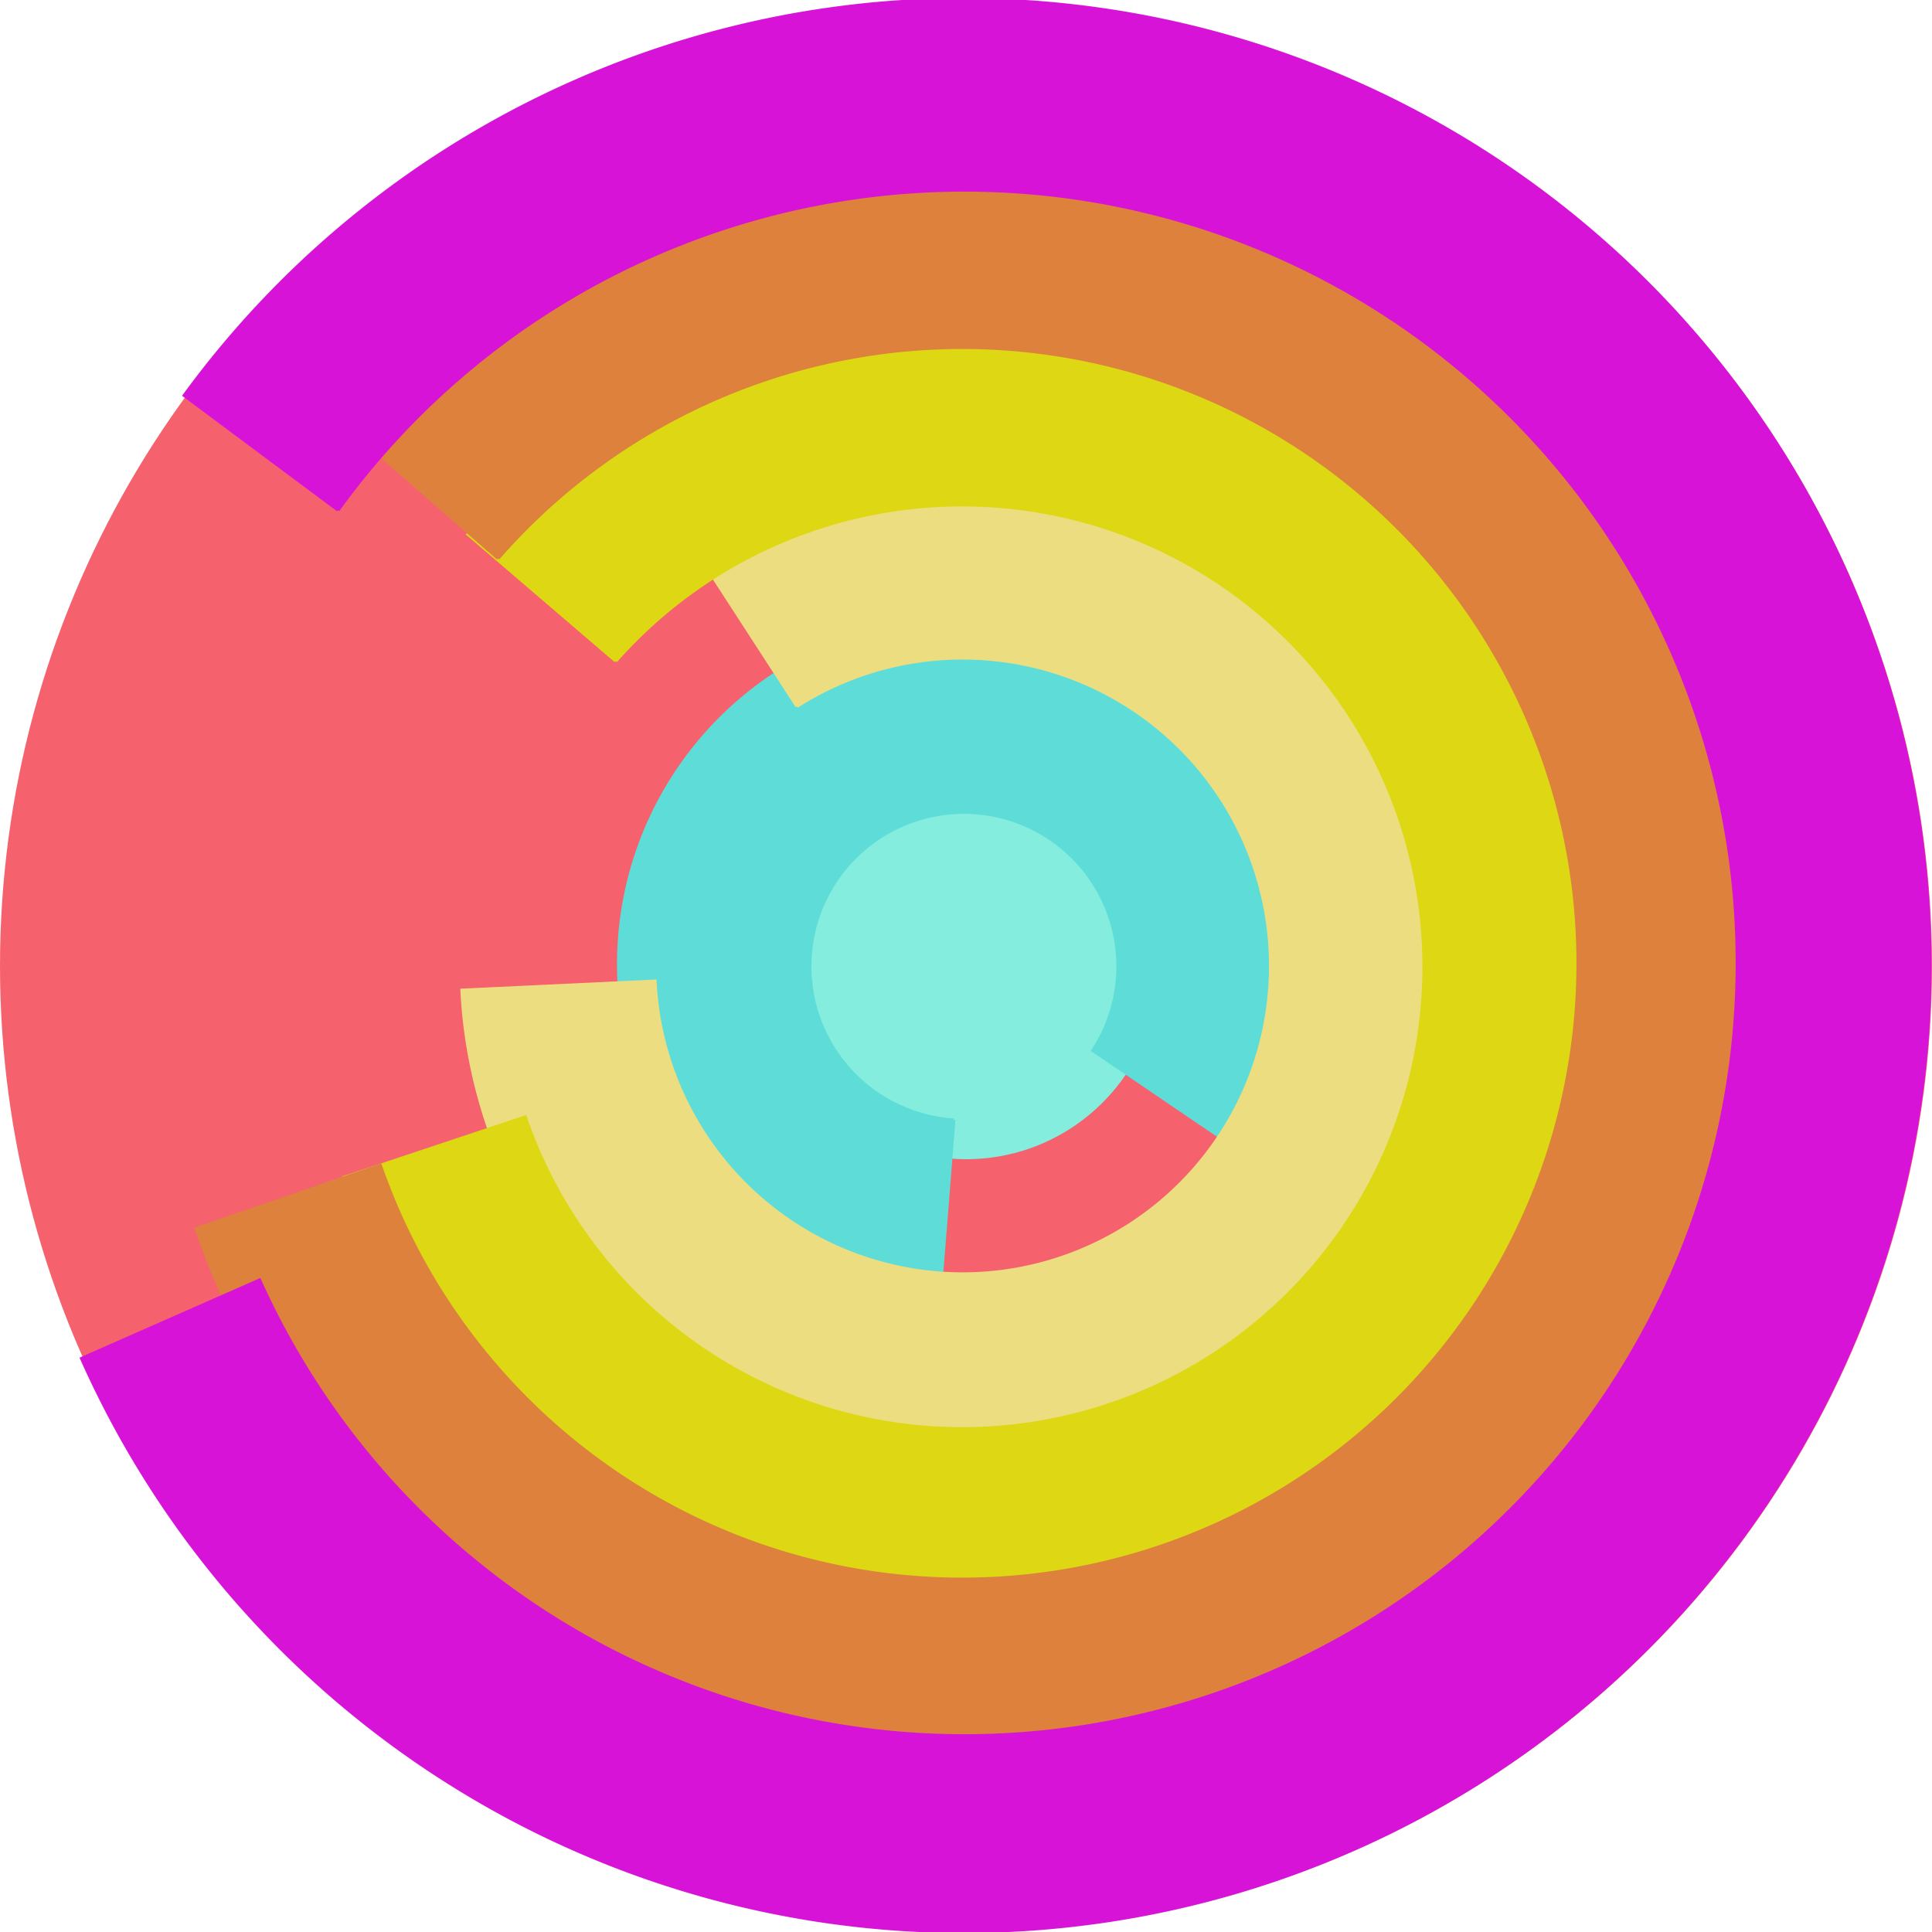
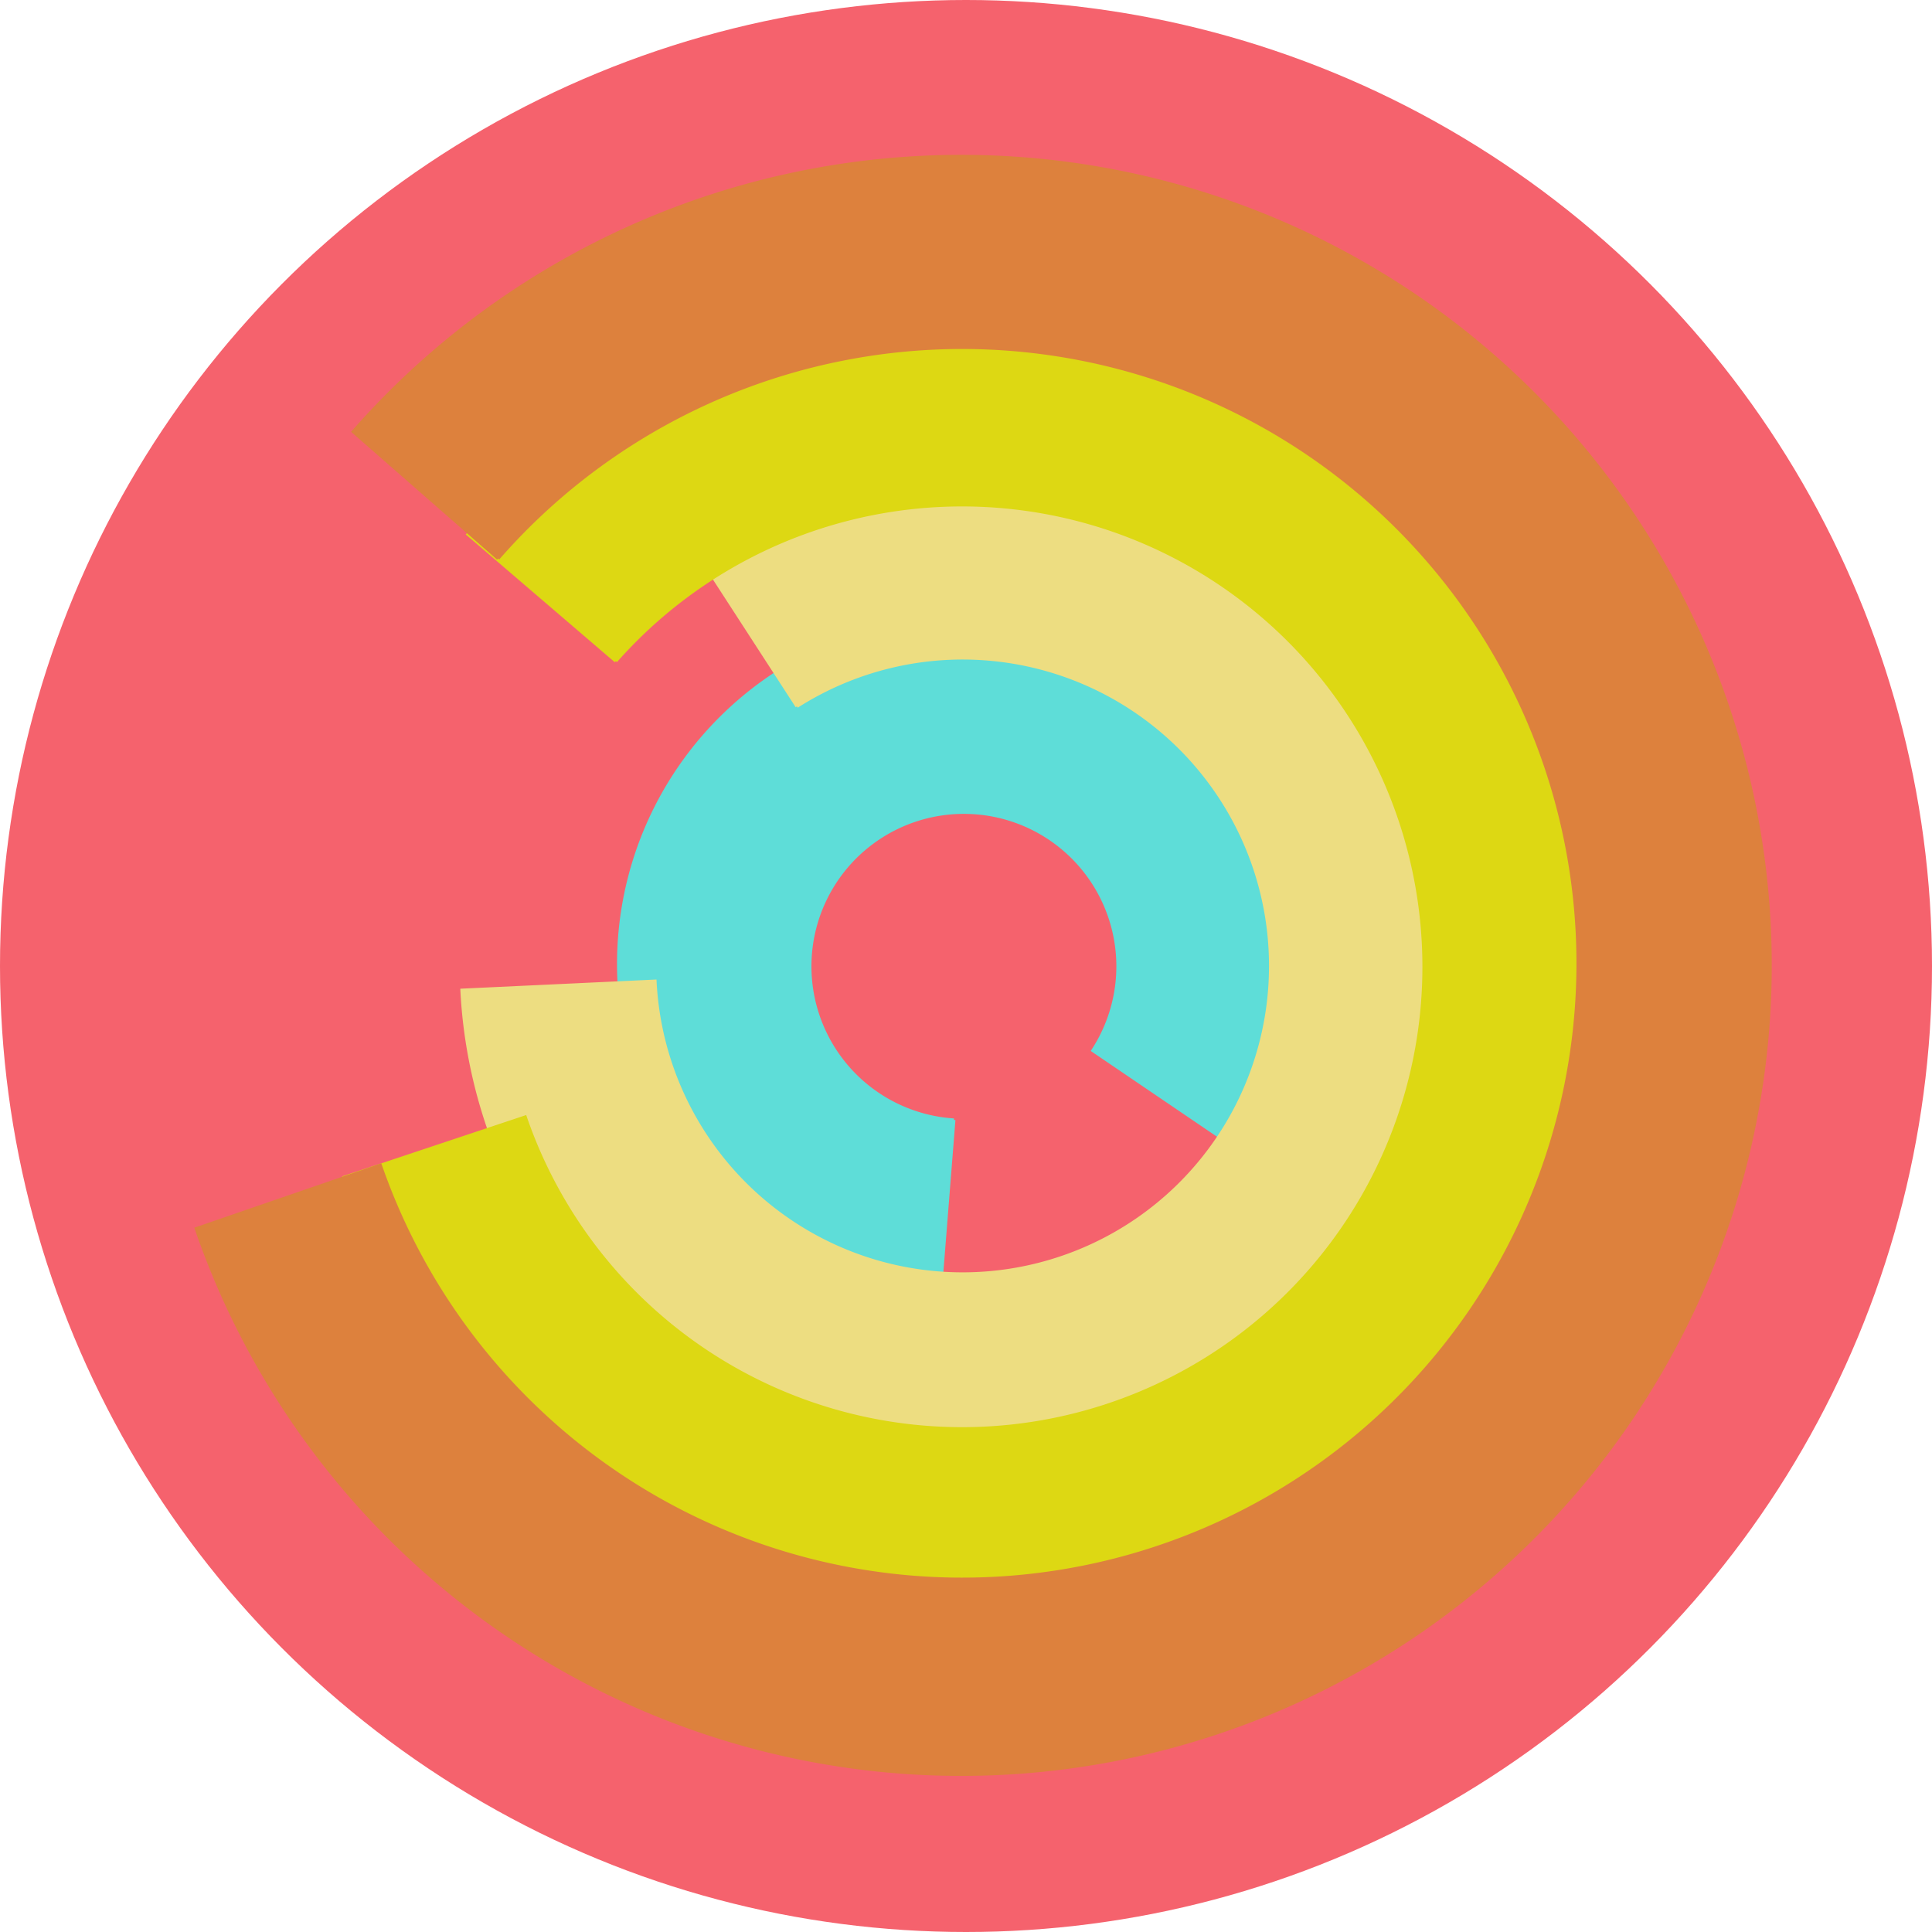
<svg xmlns="http://www.w3.org/2000/svg" version="1.1" width="640" height="640">
  <circle cx="320" cy="320" r="320" fill="rgb(245, 98, 109)" stroke="" stroke-width="0" />
-   <circle cx="320" cy="320" r="64" fill="rgb(133, 237, 221)" stroke="" stroke-width="0" />
  <path fill="rgb(94, 221, 216)" stroke="rgb(94, 221, 216)" stroke-width="1" d="M 316,371 A 51,51 0 1 1 362,348 L 415,384 A 115,115 0 1 0 311,434 L 316,371" />
  <path fill="rgb(237, 221, 129)" stroke="rgb(237, 221, 129)" stroke-width="1" d="M 264,234 A 102,102 0 1 1 217,325 L 153,328 A 166,166 0 1 0 229,180 L 264,234" />
  <path fill="rgb(221, 216, 19)" stroke="rgb(221, 216, 19)" stroke-width="1" d="M 204,219 A 153,153 0 1 1 174,370 L 114,390 A 217,217 0 1 0 155,177 L 204,219" />
  <path fill="rgb(221, 129, 61)" stroke="rgb(221, 129, 61)" stroke-width="1" d="M 165,185 A 204,204 0 1 1 126,386 L 65,407 A 268,268 0 1 0 117,143 L 165,185" />
-   <path fill="rgb(216, 19, 216)" stroke="rgb(216, 19, 216)" stroke-width="1" d="M 112,169 A 256,256 0 1 1 86,424 L 27,450 A 320,320 0 1 0 61,131 L 112,169" />
</svg>